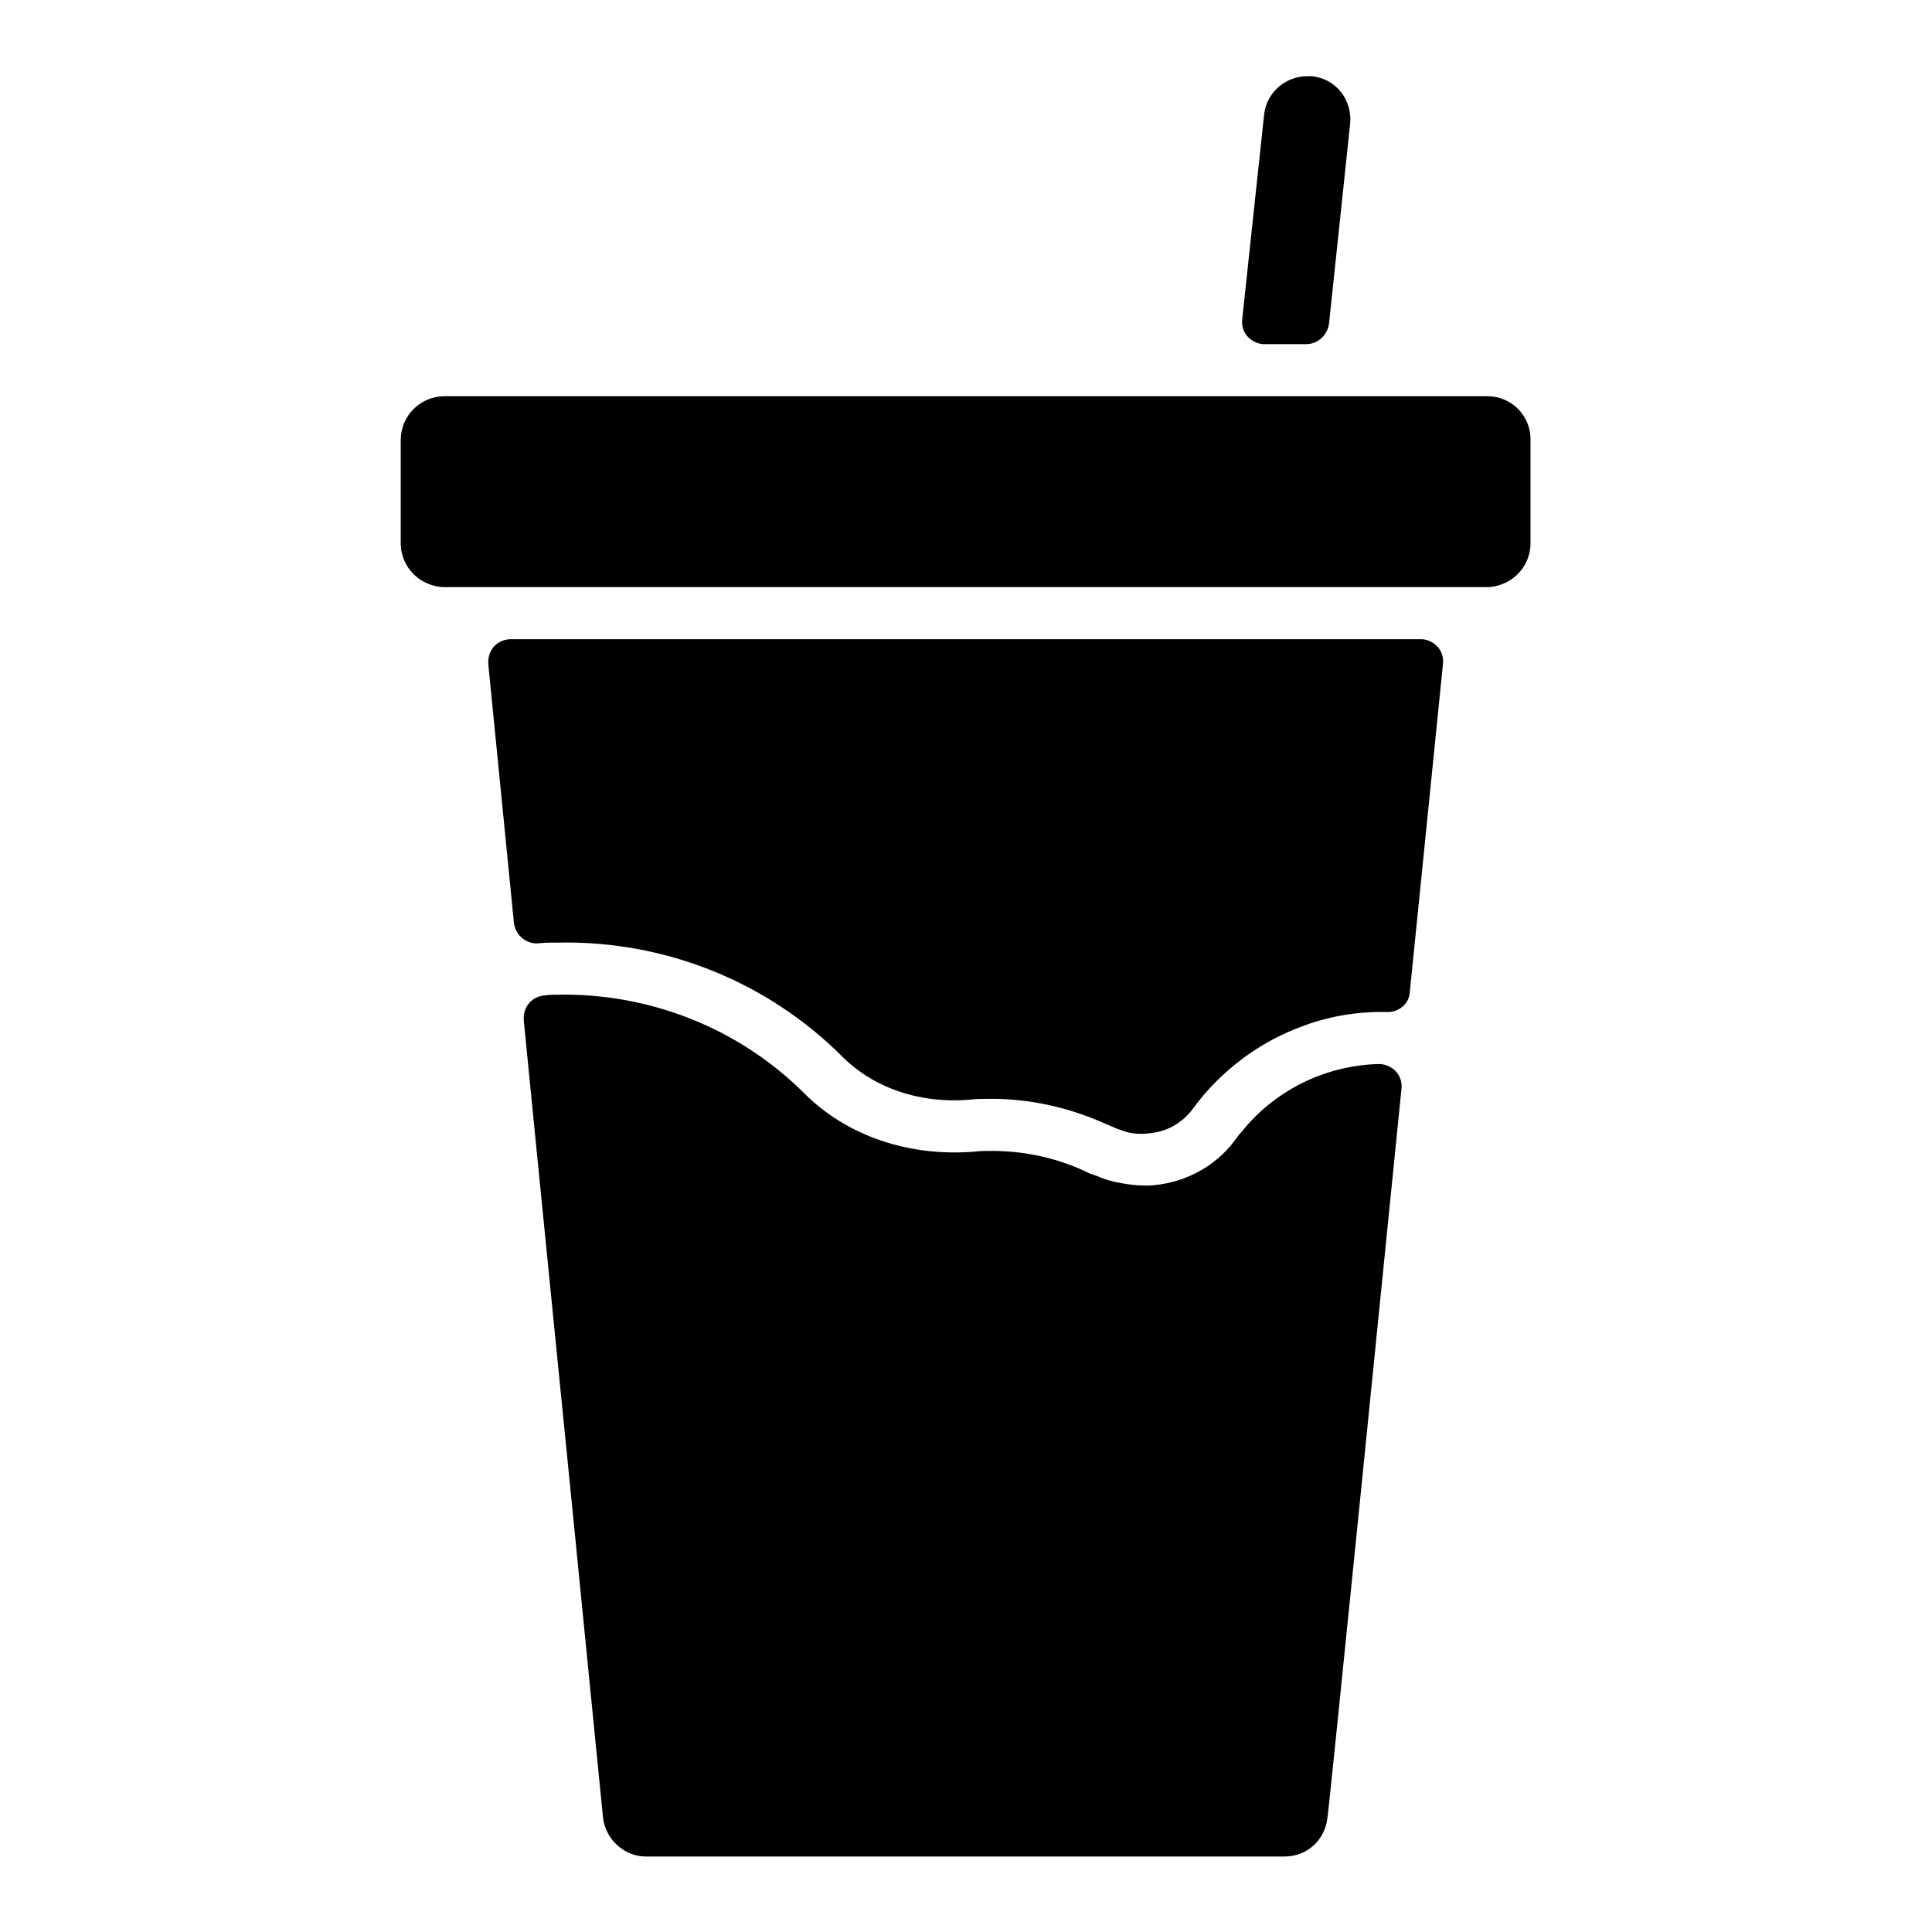
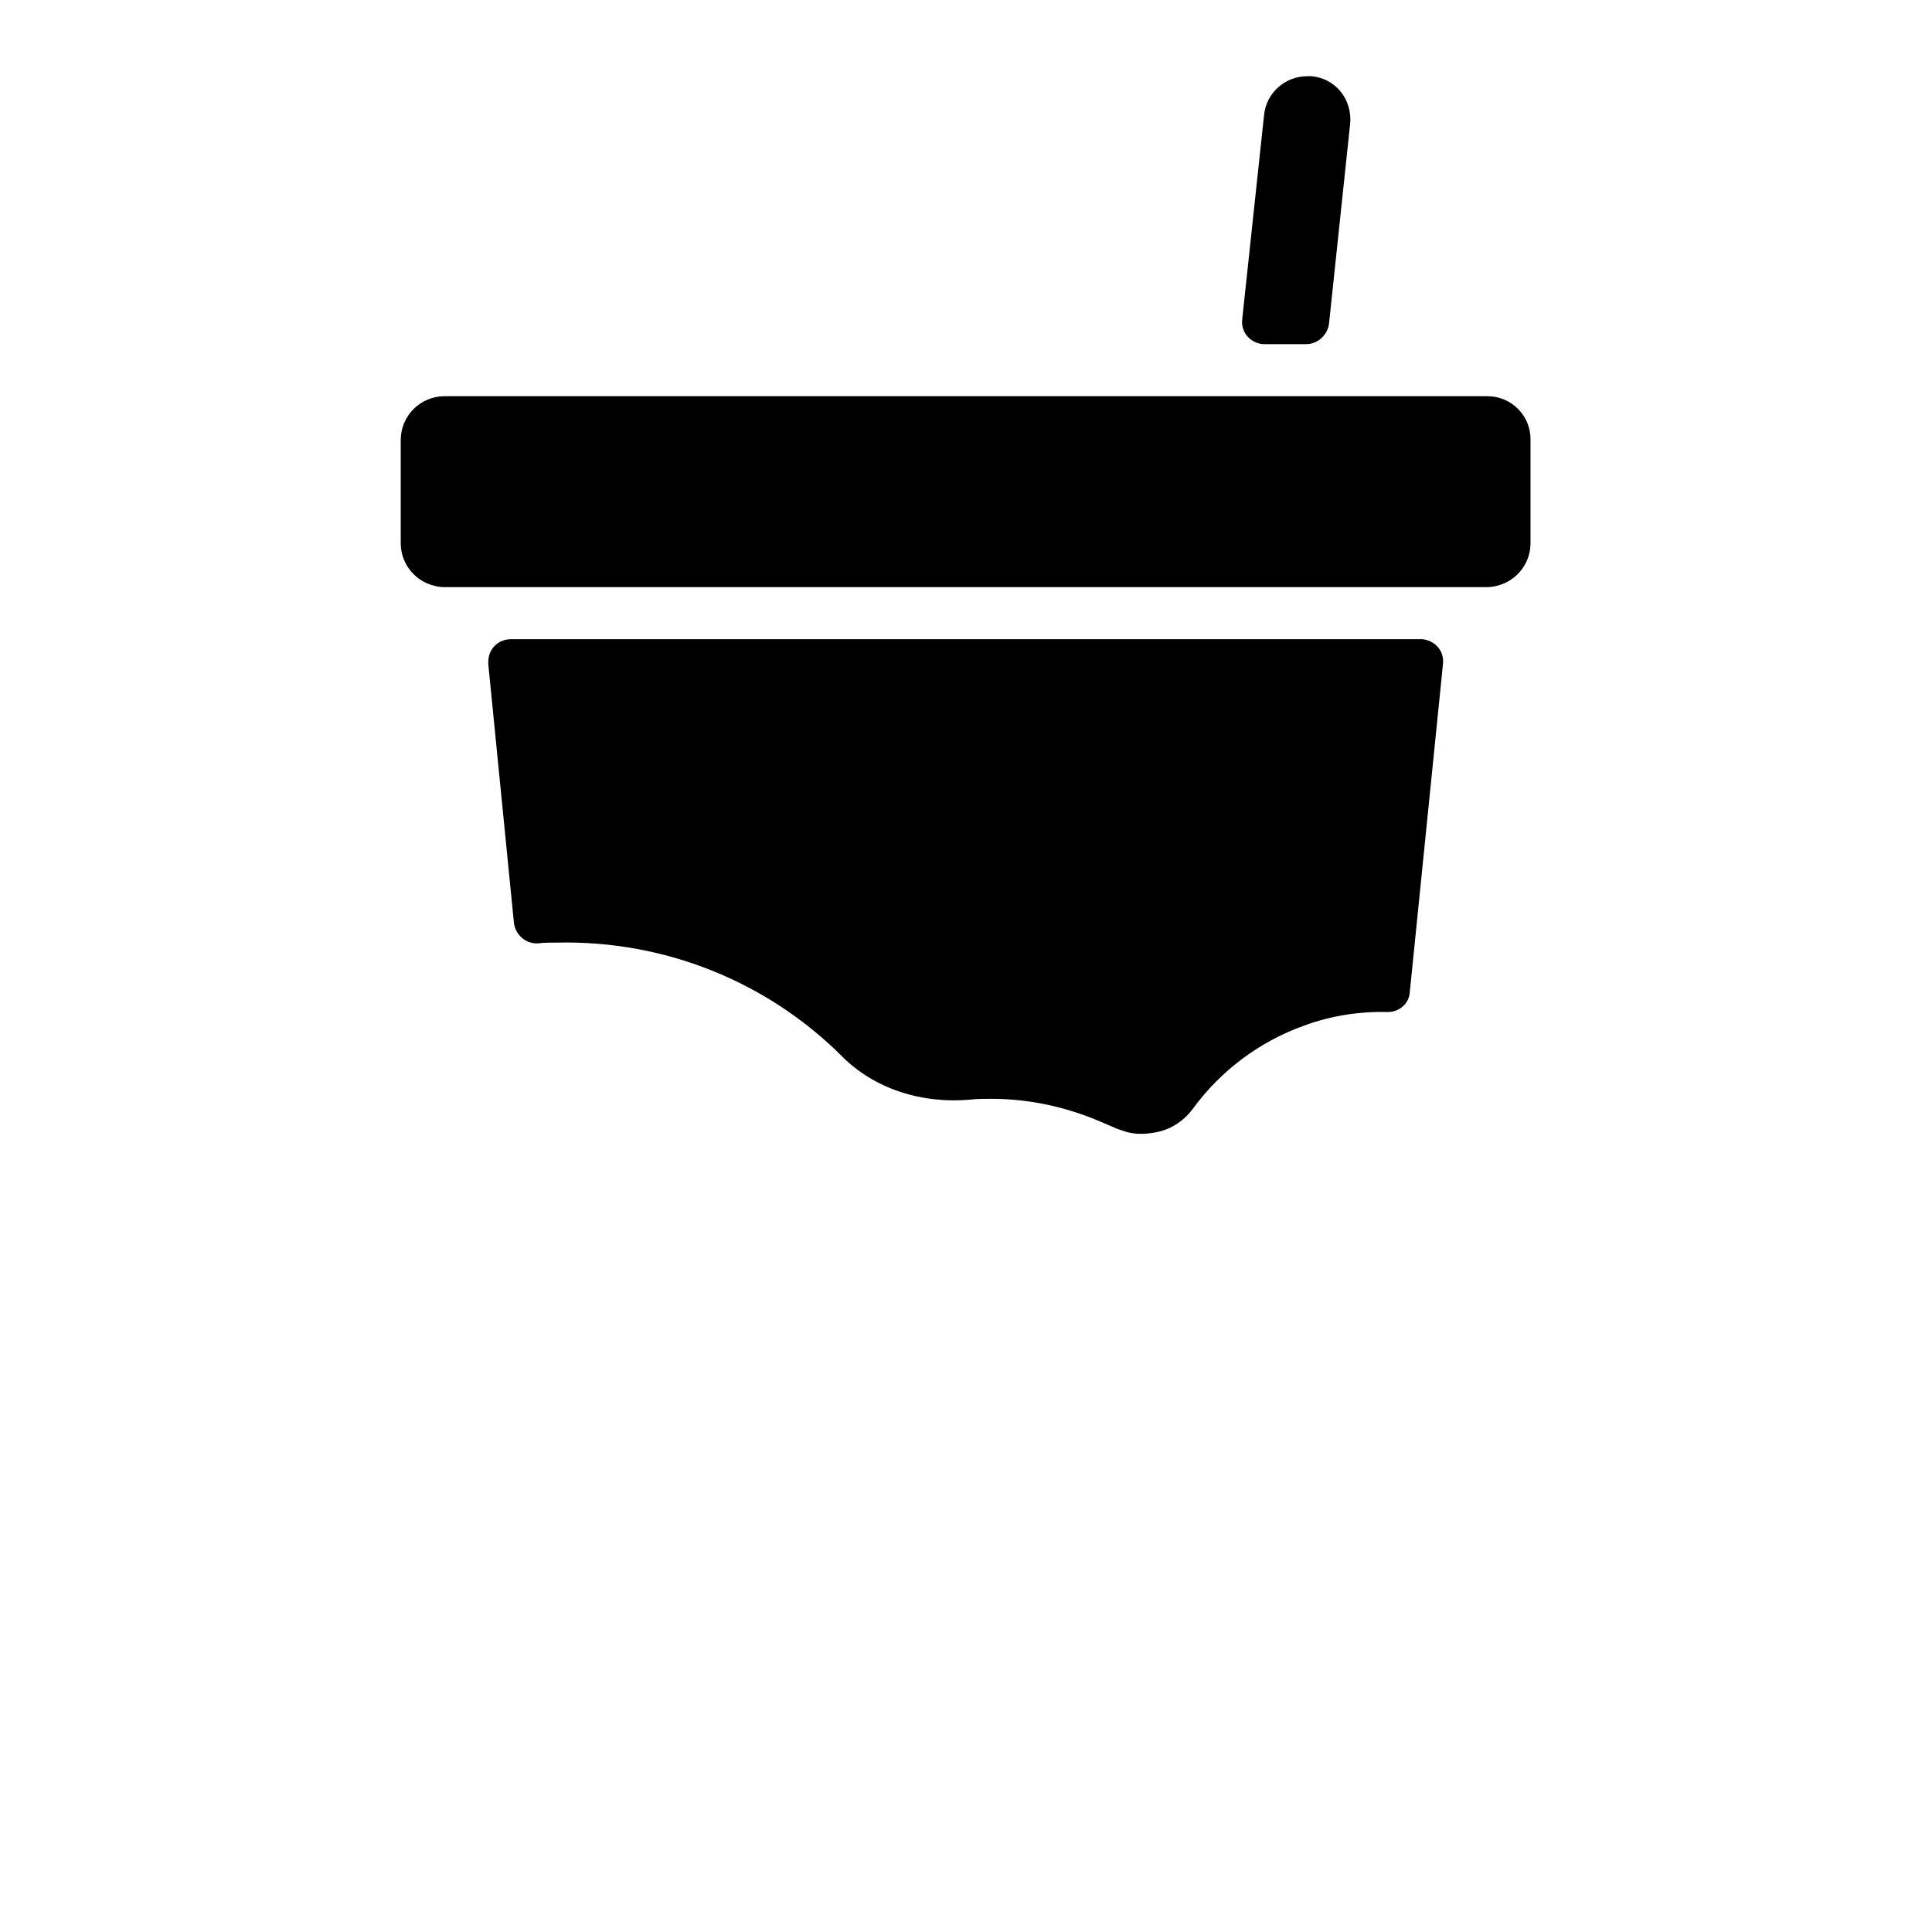
<svg xmlns="http://www.w3.org/2000/svg" version="1.1" x="0px" y="0px" viewBox="0 0 256 256" enable-background="new 0 0 256 256" xml:space="preserve">
  <g>
    <path fill="#000000" d="M178.9,16.4c0.3-3.2-1.9-6-5.1-6.3c-0.2,0-0.4,0-0.6,0c-2.9,0-5.4,2.2-5.7,5.1l-2.9,27.1 c-0.2,1.7,1,3.1,2.7,3.3c0.1,0,0.2,0,0.3,0h5.5c1.5,0,2.8-1.2,3-2.7L178.9,16.4z M178.4,84.7H67.7c-1.7,0-3,1.3-3,3 c0,0.1,0,0.2,0,0.3l3.4,34.3c0.2,1.6,1.6,2.8,3.2,2.7c0.8-0.1,1.7-0.1,2.6-0.1c14.1-0.3,27.7,5.1,37.7,15.1 c4.2,4.2,10.4,6.3,17,5.7c0.9-0.1,1.9-0.1,2.8-0.1c5,0,10,1.1,14.6,3.1c0.5,0.2,0.9,0.4,1.4,0.6c0.6,0.3,1.3,0.5,1.9,0.7 c1.1,0.3,2.3,0.3,3.5,0.1c2.1-0.3,3.9-1.4,5.2-3.1c3.7-5.1,8.9-9,14.8-11.1c3.5-1.3,7.3-1.9,11.1-1.8h0c1.5,0,2.8-1.1,2.9-2.6 l4.4-43.5c0.2-1.7-1-3.1-2.7-3.3c-0.1,0-0.2,0-0.3,0H178.4z M197.1,52.5H58.9c-3.2,0-5.8,2.6-5.8,5.8V72c0,2.3,1.4,4.4,3.5,5.3 c0.7,0.3,1.5,0.5,2.3,0.5h138.1c0.8,0,1.6-0.2,2.3-0.5c2.1-0.9,3.5-3,3.5-5.3V58.2C202.8,55,200.2,52.5,197.1,52.5z" />
-     <path fill="#000000" d="M185.7,144.3c0.2-1.7-1-3.1-2.7-3.3c-0.1,0-0.2,0-0.3,0h-0.4c-7,0.3-13.5,3.6-17.8,9 c-0.3,0.3-0.5,0.6-0.8,1c-2.7,3.7-7,5.9-11.6,6.1c-1.2,0-2.3-0.1-3.4-0.3c-1.2-0.2-2.3-0.5-3.4-1c-0.3-0.1-0.6-0.2-0.9-0.3 c-4-2-8.5-3-13-3c-0.8,0-1.5,0-2.3,0.1c-8.7,0.7-16.9-2.1-22.5-7.7c-8.6-8.6-20.4-13.3-32.6-13.1c-0.6,0-1.2,0-1.8,0.1 c-1.7,0.1-2.9,1.5-2.8,3.2c0,0,0,0.1,0,0.1c1.3,13.3,6.6,66.3,6.6,66.3l2.1,21.2l0.2,2l1.6,16.1c0.3,2.9,2.8,5.2,5.7,5.2h84.6 c3,0,5.4-2.2,5.7-5.2C176,240.8,184,161.3,185.7,144.3L185.7,144.3z M75,225L75,225L75,225L75,225L75,225L75,225z" />
  </g>
</svg>